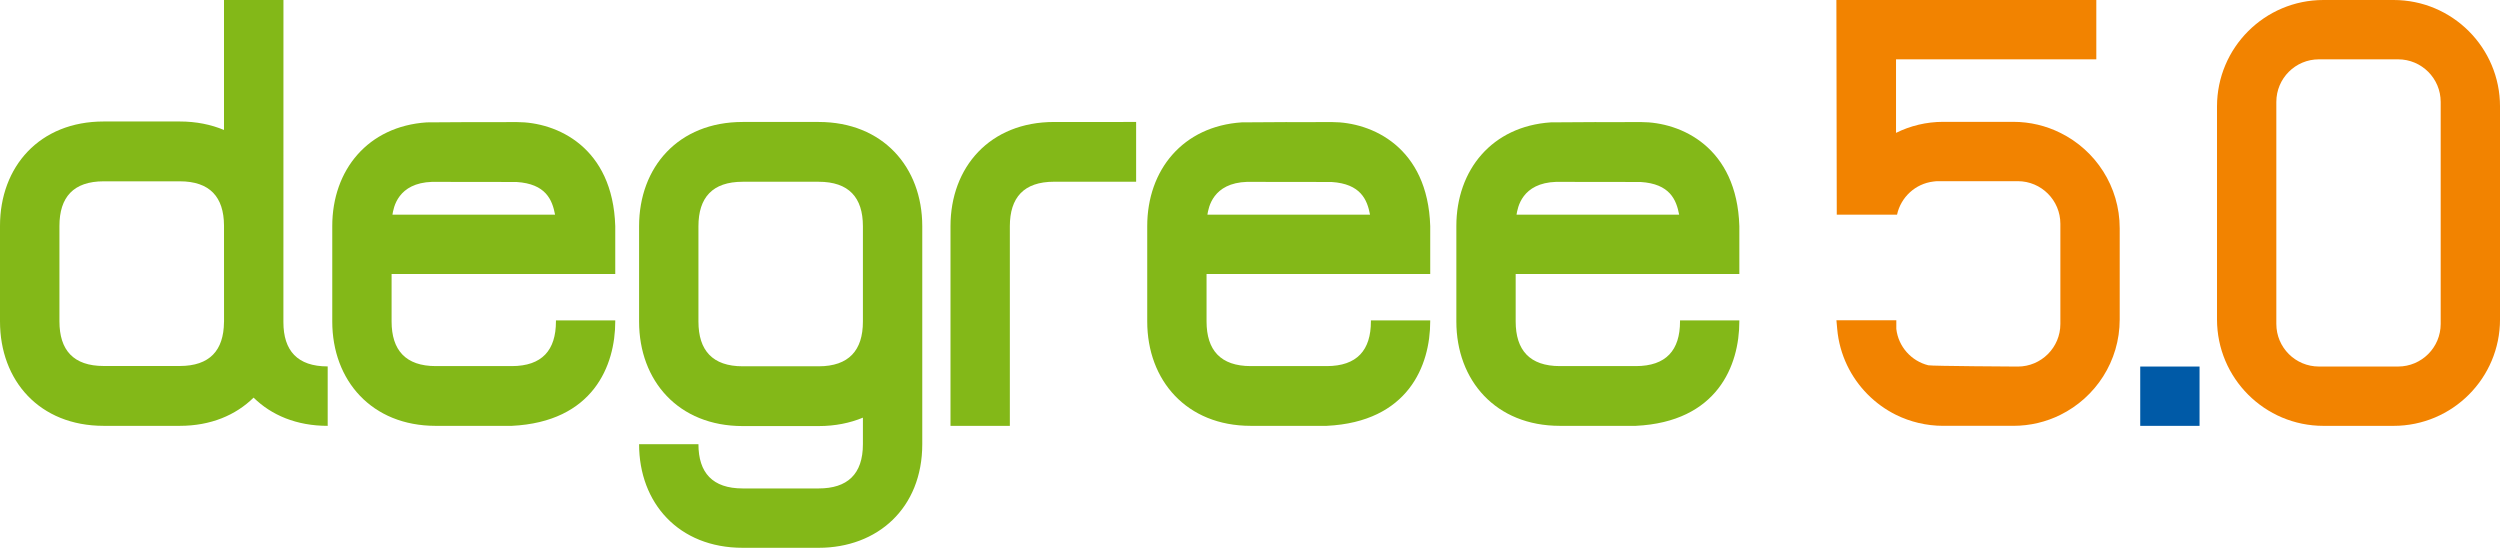
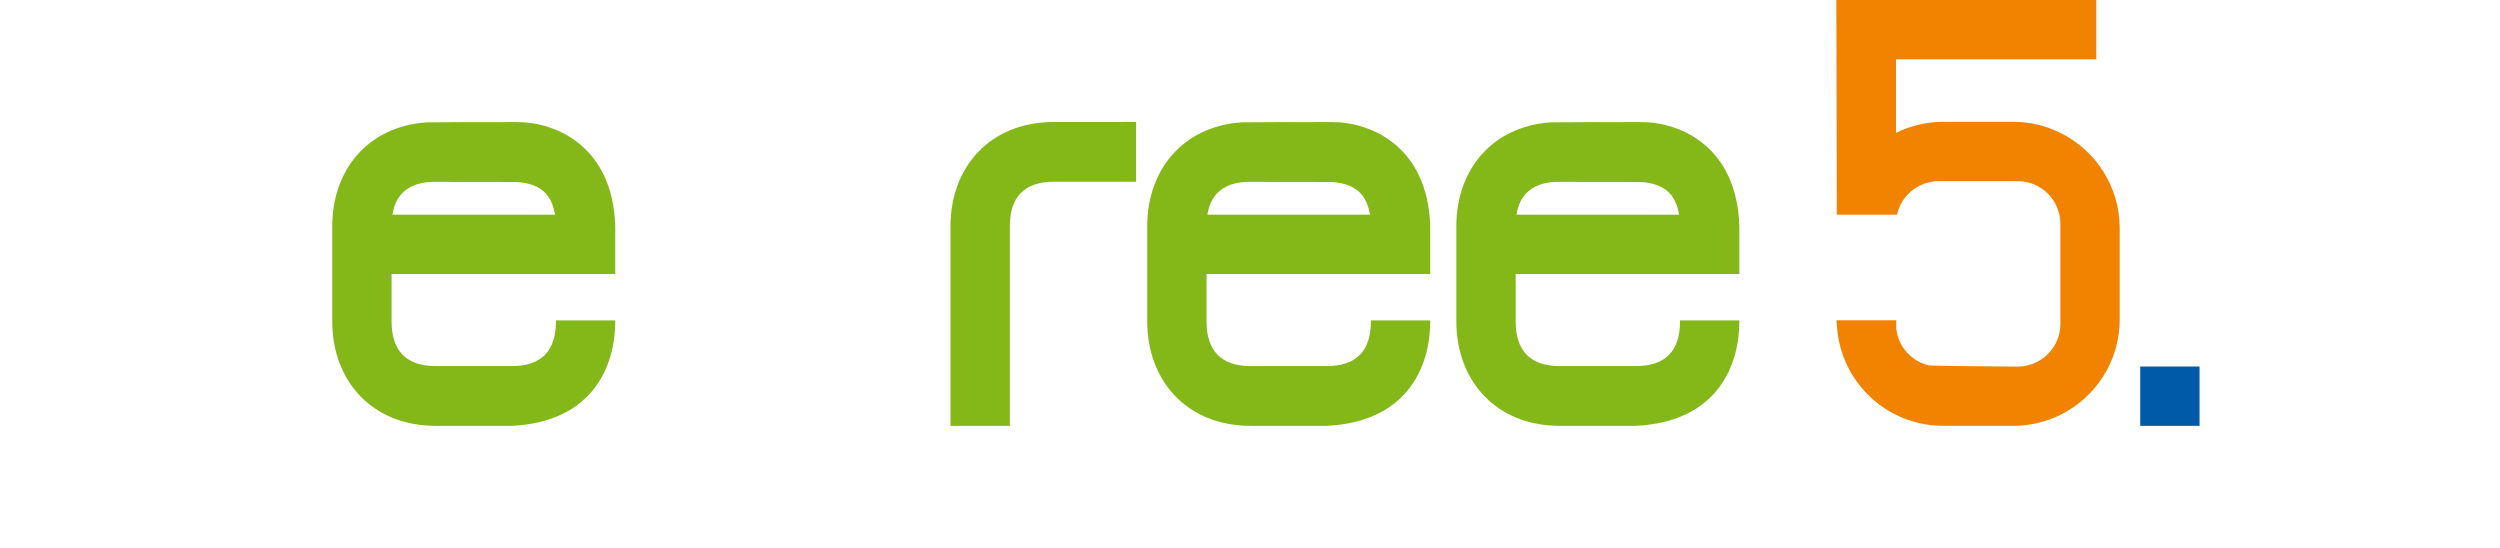
<svg xmlns="http://www.w3.org/2000/svg" version="1.1" id="Ebene_2" x="0px" y="0px" viewBox="0 0 243.699 53.4" style="enable-background:new 0 0 243.699 53.4;" xml:space="preserve">
  <g>
-     <path style="fill:#83B818;" d="M31.944,35.718c-2.957,0-4.317-1.538-4.318-4.318c0-0.024,0.005-31.399,0.005-31.399h-5.796   l0,12.669c-1.265-0.529-2.707-0.827-4.316-0.827h-7.407C3.845,11.842,0,16.247,0,22.023v9.307c0,5.775,3.845,10.181,10.112,10.181   h7.407c3.023,0,5.465-1.042,7.201-2.751c1.737,1.71,4.188,2.752,7.223,2.752V35.718z M17.52,35.677h-7.407   c-2.958,0-4.319-1.547-4.319-4.347v-9.307c0-2.8,1.36-4.349,4.319-4.349h7.407c2.942,0,4.301,1.534,4.316,4.305l0.003,9.35   c0,0.024-0.004,0.044-0.004,0.068h-0.002c0,0.006,0.001,0.01,0.001,0.016C21.804,34.158,20.447,35.677,17.52,35.677z" />
    <g>
-       <path style="fill:#83B818;" d="M79.803,11.889h-7.406c-6.27,0-10.099,4.397-10.099,10.162v9.299    c0,5.765,3.829,10.183,10.099,10.183h7.406c1.599,0,3.051-0.295,4.313-0.821v2.588c0,2.946-1.536,4.313-4.313,4.313h-7.406    c-2.946,0-4.313-1.536-4.313-4.313h-5.786c0,5.723,3.85,10.099,10.099,10.099h7.406c5.723,0,10.099-3.85,10.099-10.099v-21.25    C89.901,16.286,86.051,11.889,79.803,11.889z M84.116,31.351c0,2.798-1.368,4.355-4.313,4.355h-7.406    c-2.946,0-4.313-1.557-4.313-4.355v-9.299c0-2.798,1.367-4.334,4.313-4.334h7.406c2.945,0,4.313,1.536,4.313,4.334V31.351z" />
-     </g>
+       </g>
    <path style="fill:#83B818;" d="M110.749,11.889v5.826h-7.998c-2.954,0-4.312,1.545-4.312,4.34v19.457h-5.785V22.055   c0-5.766,3.839-10.165,10.096-10.165L110.749,11.889z" />
    <rect x="208.629" y="35.73" style="fill:#005AA7;" width="5.782" height="5.782" />
-     <path style="fill:#F28300;" d="M216.113,10.378v20.756c0,5.731,4.646,10.378,10.378,10.378h6.831   c5.731,0,10.378-4.646,10.378-10.378V10.378c0-5.731-4.646-10.378-10.378-10.378h-6.831   C220.759,0.001,216.113,4.647,216.113,10.378z M233.766,35.729h-7.719c-2.293,0-4.151-1.859-4.151-4.151V9.934   c0-2.293,1.859-4.151,4.151-4.151h7.719c2.293,0,4.151,1.859,4.151,4.151v21.644C237.917,33.871,236.058,35.729,233.766,35.729z" />
    <g>
      <path style="fill:#83B818;" d="M59.975,26.709v-4.668C59.738,14.34,54.294,11.9,50.389,11.9c-8.791,0.029-0.092-0.031-8.791,0.029    c-5.719,0.378-9.209,4.626-9.209,10.113v9.293c0,5.761,3.848,10.177,10.092,10.177h7.401c7.951-0.385,10.093-5.887,10.093-10.177    V31.23h-5.782v0.105c0,2.796-1.346,4.352-4.31,4.352h-7.401c-2.944,0-4.31-1.556-4.31-4.352v-4.626H59.975z M38.255,20.927    c0.107-0.674,0.507-3.098,3.881-3.2c1.85,0,1.599,0.013,8.212,0.013c2.86,0.175,3.488,1.741,3.76,3.187    C38.018,20.927,38.255,20.927,38.255,20.927z" />
    </g>
    <g>
      <path style="fill:#83B818;" d="M139.418,26.709v-4.668c-0.237-7.701-5.681-10.142-9.586-10.142    c-8.791,0.029-0.092-0.031-8.791,0.029c-5.719,0.378-9.209,4.626-9.209,10.113v9.293c0,5.761,3.848,10.177,10.092,10.177h7.401    c7.951-0.385,10.092-5.887,10.092-10.177V31.23h-5.782v0.105c0,2.796-1.346,4.352-4.31,4.352h-7.401    c-2.944,0-4.31-1.556-4.31-4.352v-4.626H139.418z M117.698,20.927c0.107-0.674,0.507-3.098,3.881-3.2    c1.85,0,1.599,0.013,8.212,0.013c2.86,0.175,3.488,1.741,3.76,3.187C117.461,20.927,117.698,20.927,117.698,20.927z" />
    </g>
    <g>
      <path style="fill:#83B818;" d="M169.551,26.709v-4.668c-0.237-7.701-5.681-10.142-9.586-10.142    c-8.791,0.029-0.092-0.031-8.791,0.029c-5.719,0.378-9.209,4.626-9.209,10.113v9.293c0,5.761,3.848,10.177,10.092,10.177h7.401    c7.951-0.385,10.092-5.887,10.092-10.177V31.23h-5.782v0.105c0,2.796-1.346,4.352-4.31,4.352h-7.401    c-2.944,0-4.31-1.556-4.31-4.352v-4.626H169.551z M147.831,20.927c0.107-0.674,0.507-3.098,3.881-3.2    c1.85,0,1.599,0.013,8.212,0.013c2.86,0.175,3.488,1.741,3.76,3.187C147.594,20.927,147.831,20.927,147.831,20.927z" />
    </g>
    <path style="fill:#F28300;" d="M200.844,12.953c-1.384-0.688-2.943-1.076-4.591-1.076h-6.831c-1.647,0-3.214,0.388-4.598,1.076   V5.784h19.524V0h-25.338l0.037,20.927h5.875c0.371-1.703,1.781-3.019,3.541-3.23c0.168-0.029,0.337-0.036,0.512-0.036h7.717   c2.292,0,4.152,1.86,4.152,4.152v9.768c0,2.292-1.86,4.152-4.152,4.152c0,0-8.398-0.044-8.721-0.125   c-1.655-0.41-2.921-1.816-3.119-3.544v-0.847h-5.839c0.017,0.294,0.076,0.847,0.076,0.847c0.11,1.259,0.447,2.453,0.967,3.544   c1.003,2.094,2.687,3.8,4.767,4.833c1.384,0.681,2.951,1.069,4.598,1.069h6.831c1.647,0,3.207-0.381,4.591-1.069   c3.427-1.691,5.784-5.221,5.784-9.306v-8.882C206.628,18.173,204.271,14.644,200.844,12.953z" />
  </g>
</svg>